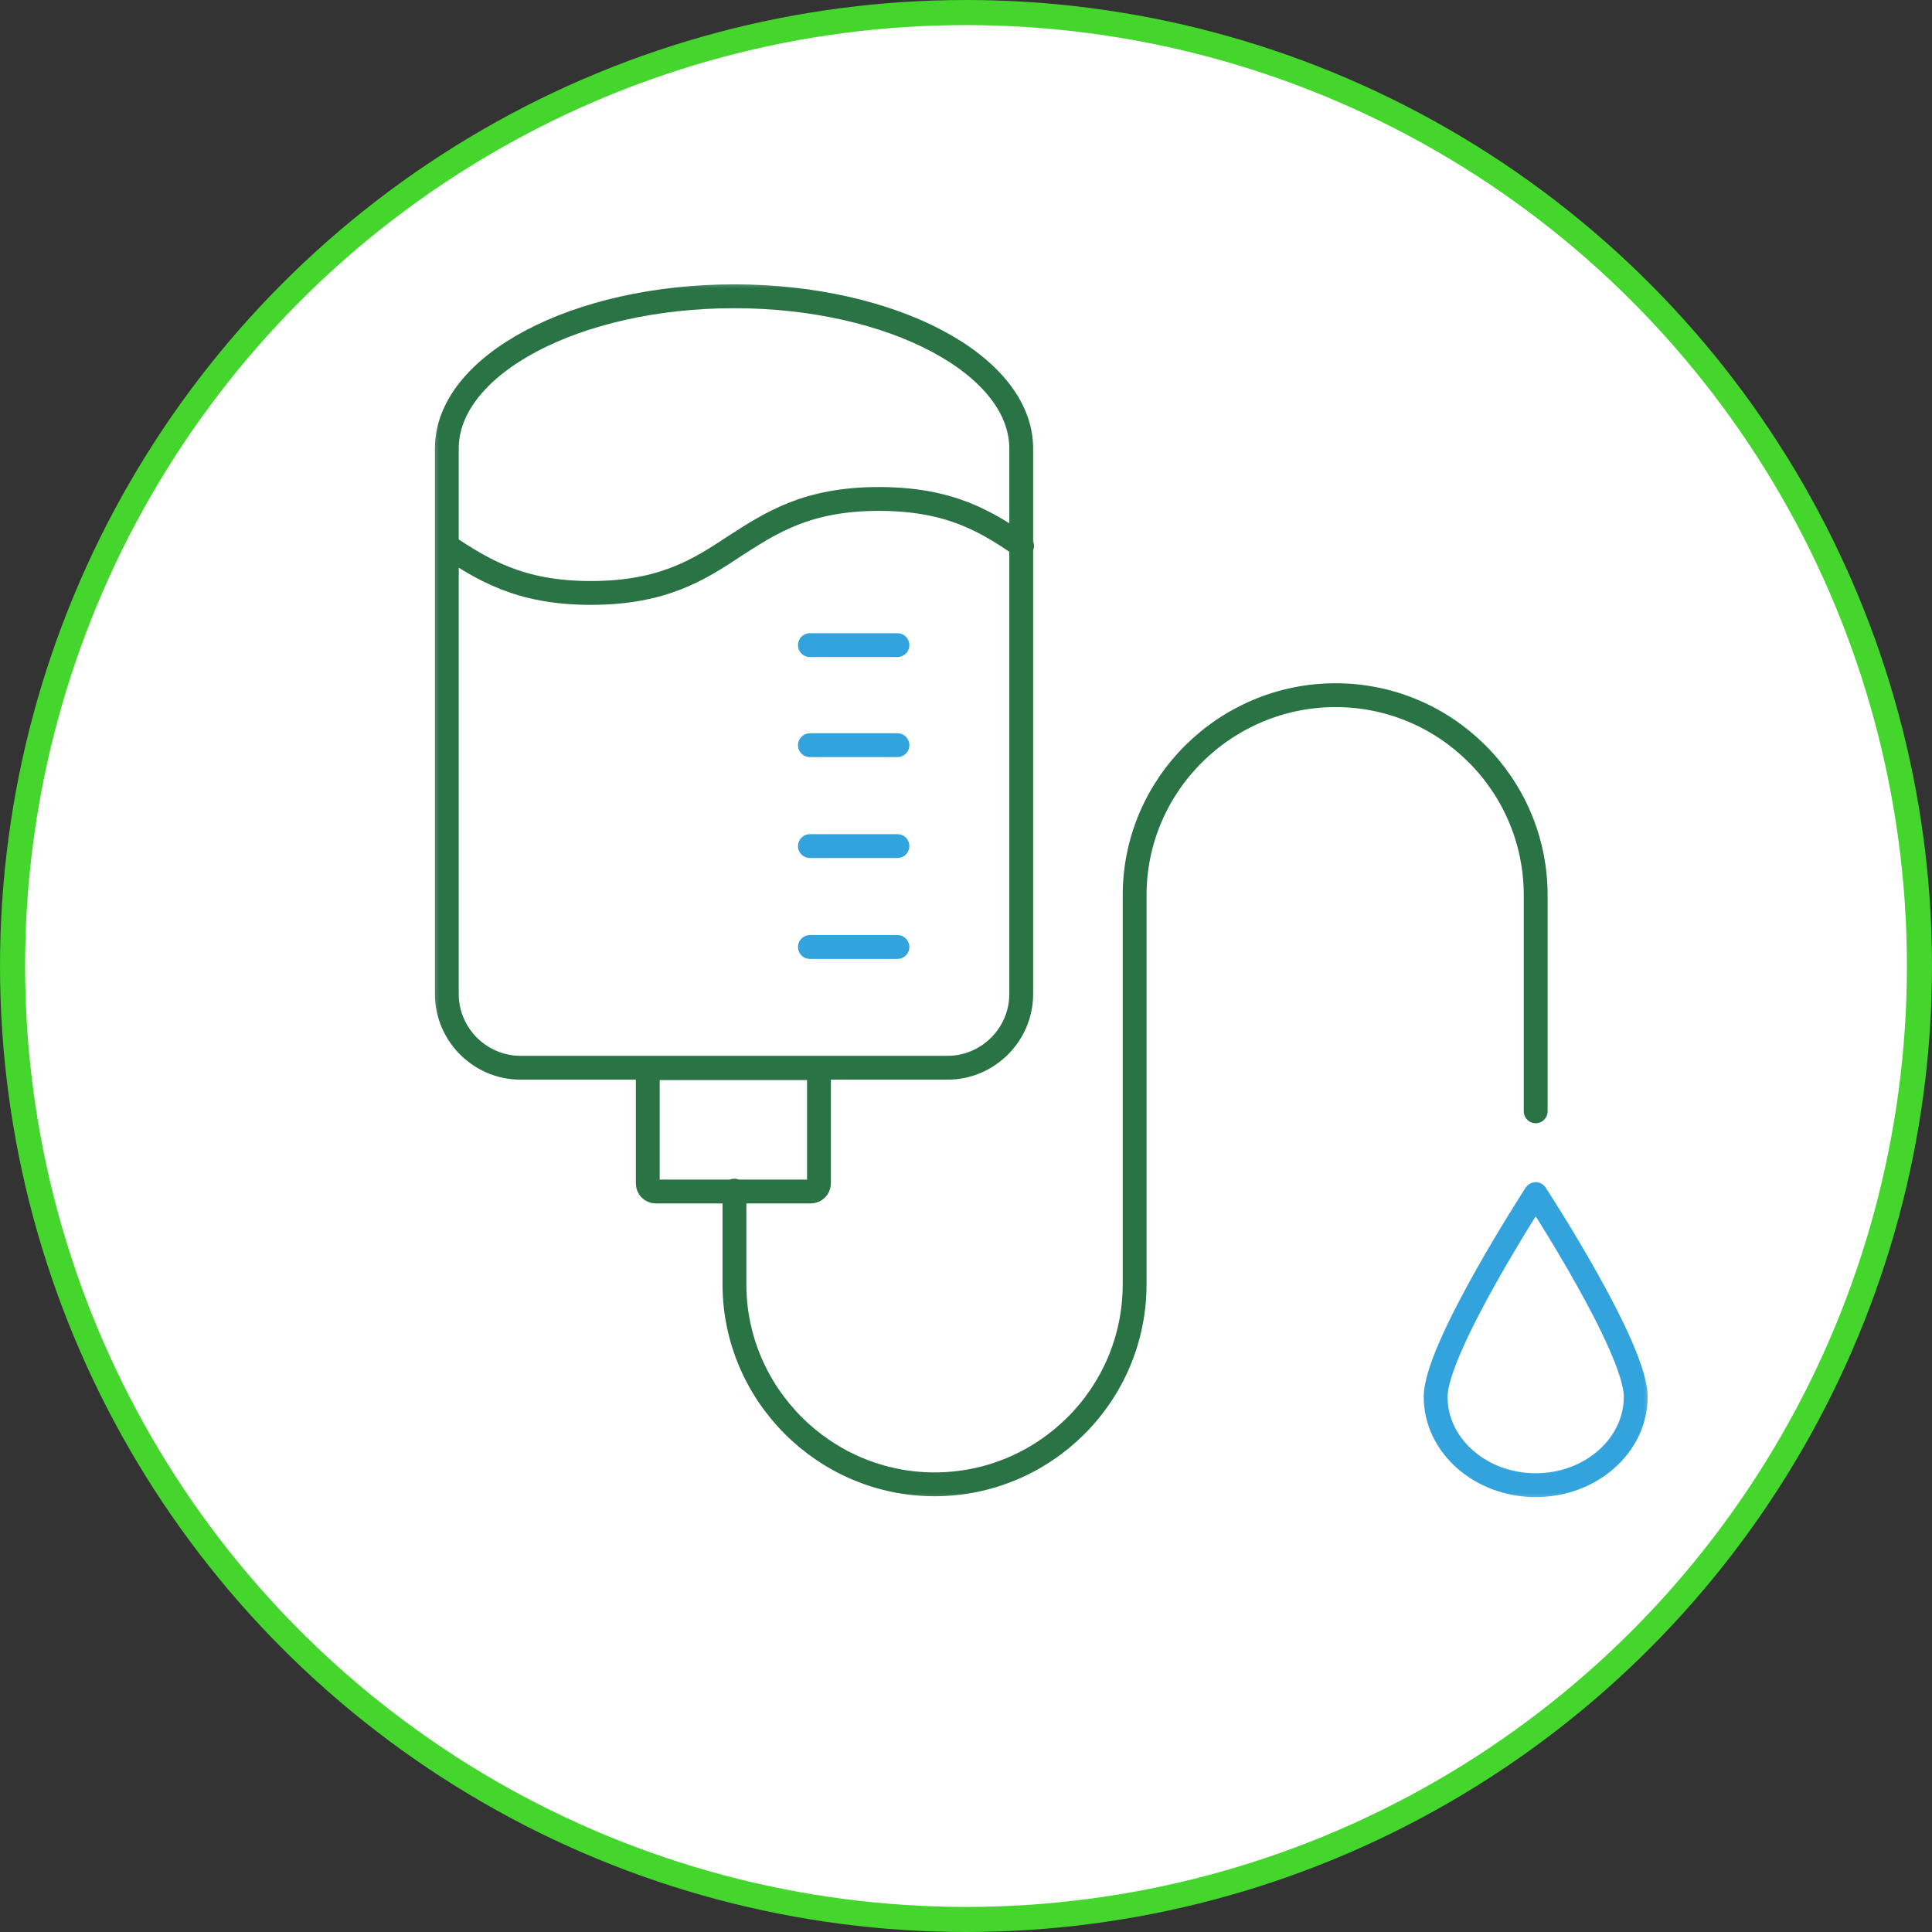
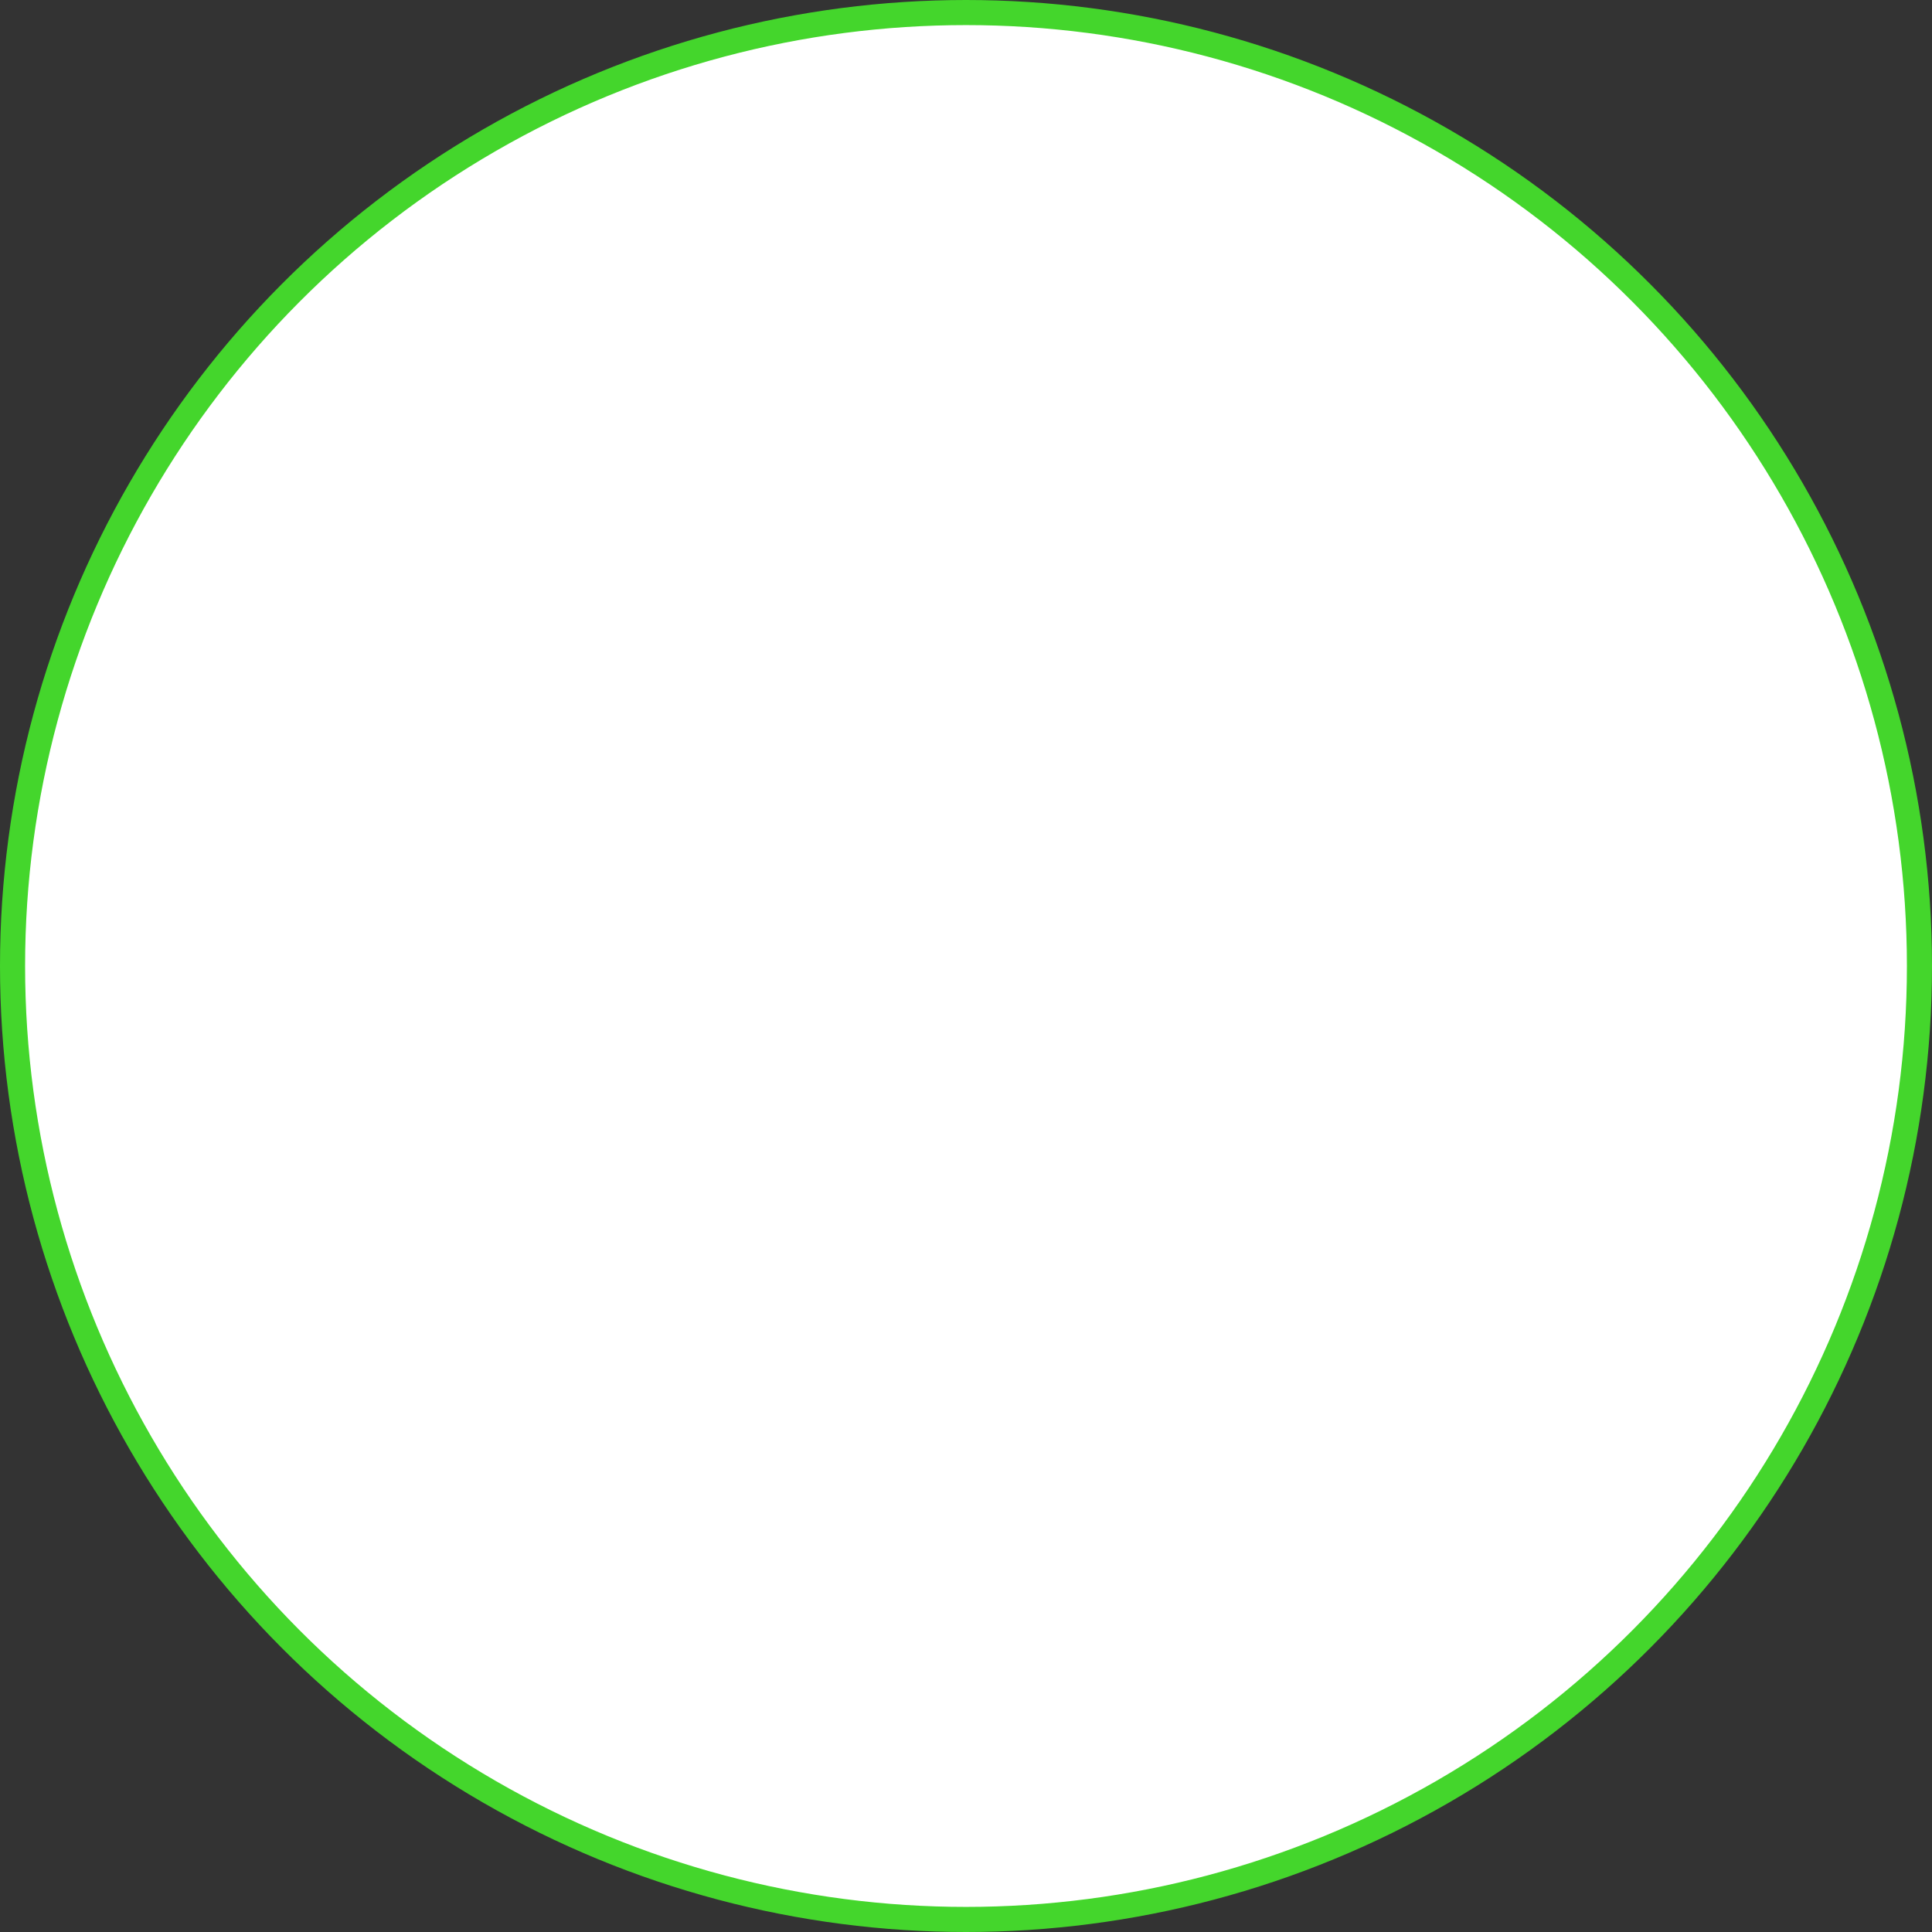
<svg xmlns="http://www.w3.org/2000/svg" width="77" height="77" viewBox="0 0 77 77" fill="none">
  <rect x="0" y="0" width="77" height="77" fill="#333333" stroke="none" />
  <circle cx="38.5" cy="38.5" r="38" fill="white" stroke="#44D62C" />
  <g clip-path="url(#clip0_57_128)">
    <mask id="mask0_57_128" style="mask-type:luminance" maskUnits="userSpaceOnUse" x="17" y="11" width="49" height="49">
      <path d="M66 11H17V60H66V11Z" fill="white" />
    </mask>
    <g mask="url(#mask0_57_128)">
-       <path d="M65.192 55.669C65.192 57.611 63.405 59.192 61.205 59.192C59.005 59.192 57.217 57.611 57.217 55.669C57.217 53.727 61.205 47.591 61.205 47.591C61.205 47.591 65.192 53.692 65.192 55.669Z" stroke="#33A3DE" stroke-width="0.95" stroke-linecap="round" stroke-linejoin="round" />
      <path d="M61.205 44.291V35.68C61.205 31.263 57.613 27.706 53.23 27.706C48.847 27.706 45.221 31.263 45.221 35.68V51.183C45.221 55.6 41.629 59.158 37.246 59.158C32.863 59.158 29.271 55.566 29.271 51.183V47.453M17.808 21.759C19.234 22.687 20.678 23.632 23.548 23.632C26.418 23.632 27.862 22.704 29.288 21.759C30.732 20.831 32.159 19.886 35.029 19.886C37.899 19.886 39.343 20.814 40.735 21.759M25.817 42.572H32.64V47.161C32.64 47.333 32.502 47.488 32.313 47.488H26.143C25.954 47.488 25.817 47.35 25.817 47.161V42.572ZM29.271 11.808C22.947 11.808 17.808 14.54 17.808 17.875V39.616C17.808 41.232 19.131 42.555 20.747 42.555H37.762C39.377 42.555 40.701 41.232 40.701 39.616V17.875C40.701 14.54 35.562 11.808 29.254 11.808H29.271Z" stroke="#297345" stroke-width="0.95" stroke-linecap="round" stroke-linejoin="round" />
    </g>
    <path d="M32.279 25.712H35.768M32.279 29.699H35.768M32.279 33.721H35.768M32.279 37.743H35.768" stroke="#33A3DE" stroke-width="0.95" stroke-linecap="round" stroke-linejoin="round" />
  </g>
  <defs>
    <clipPath id="clip0_57_128">
-       <rect width="49" height="49" fill="white" transform="translate(17 11)" />
-     </clipPath>
+       </clipPath>
  </defs>
</svg>